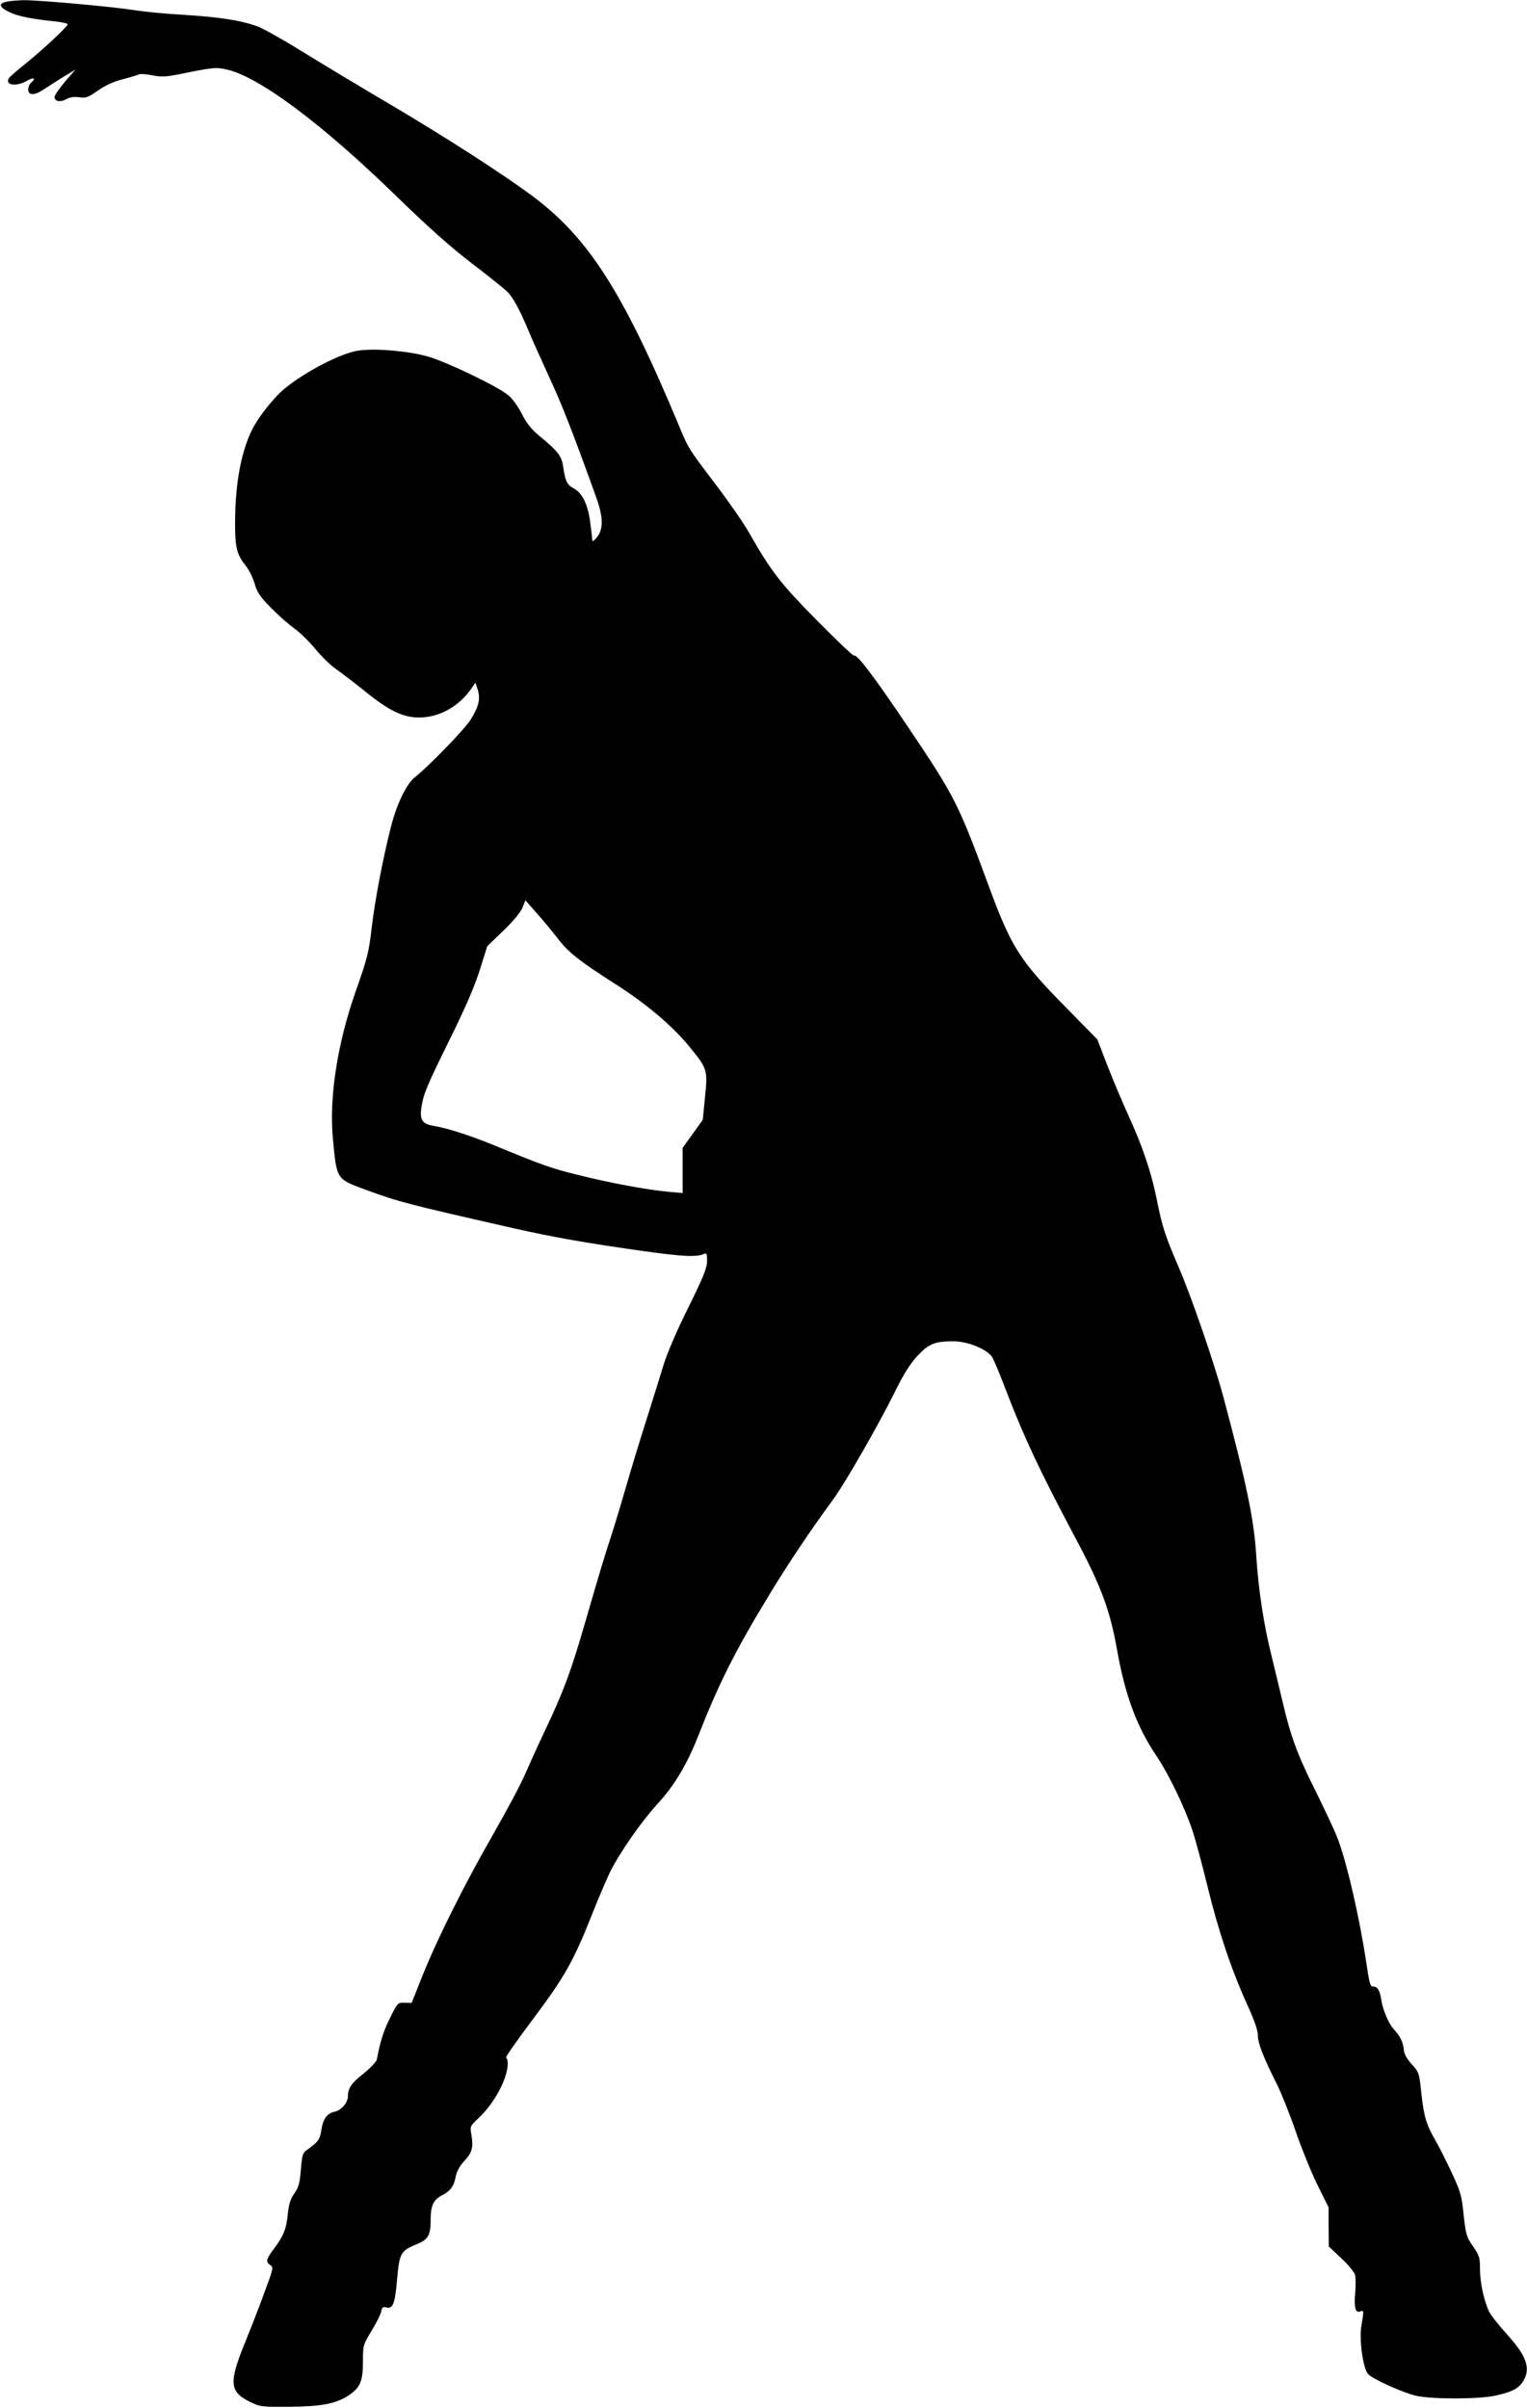
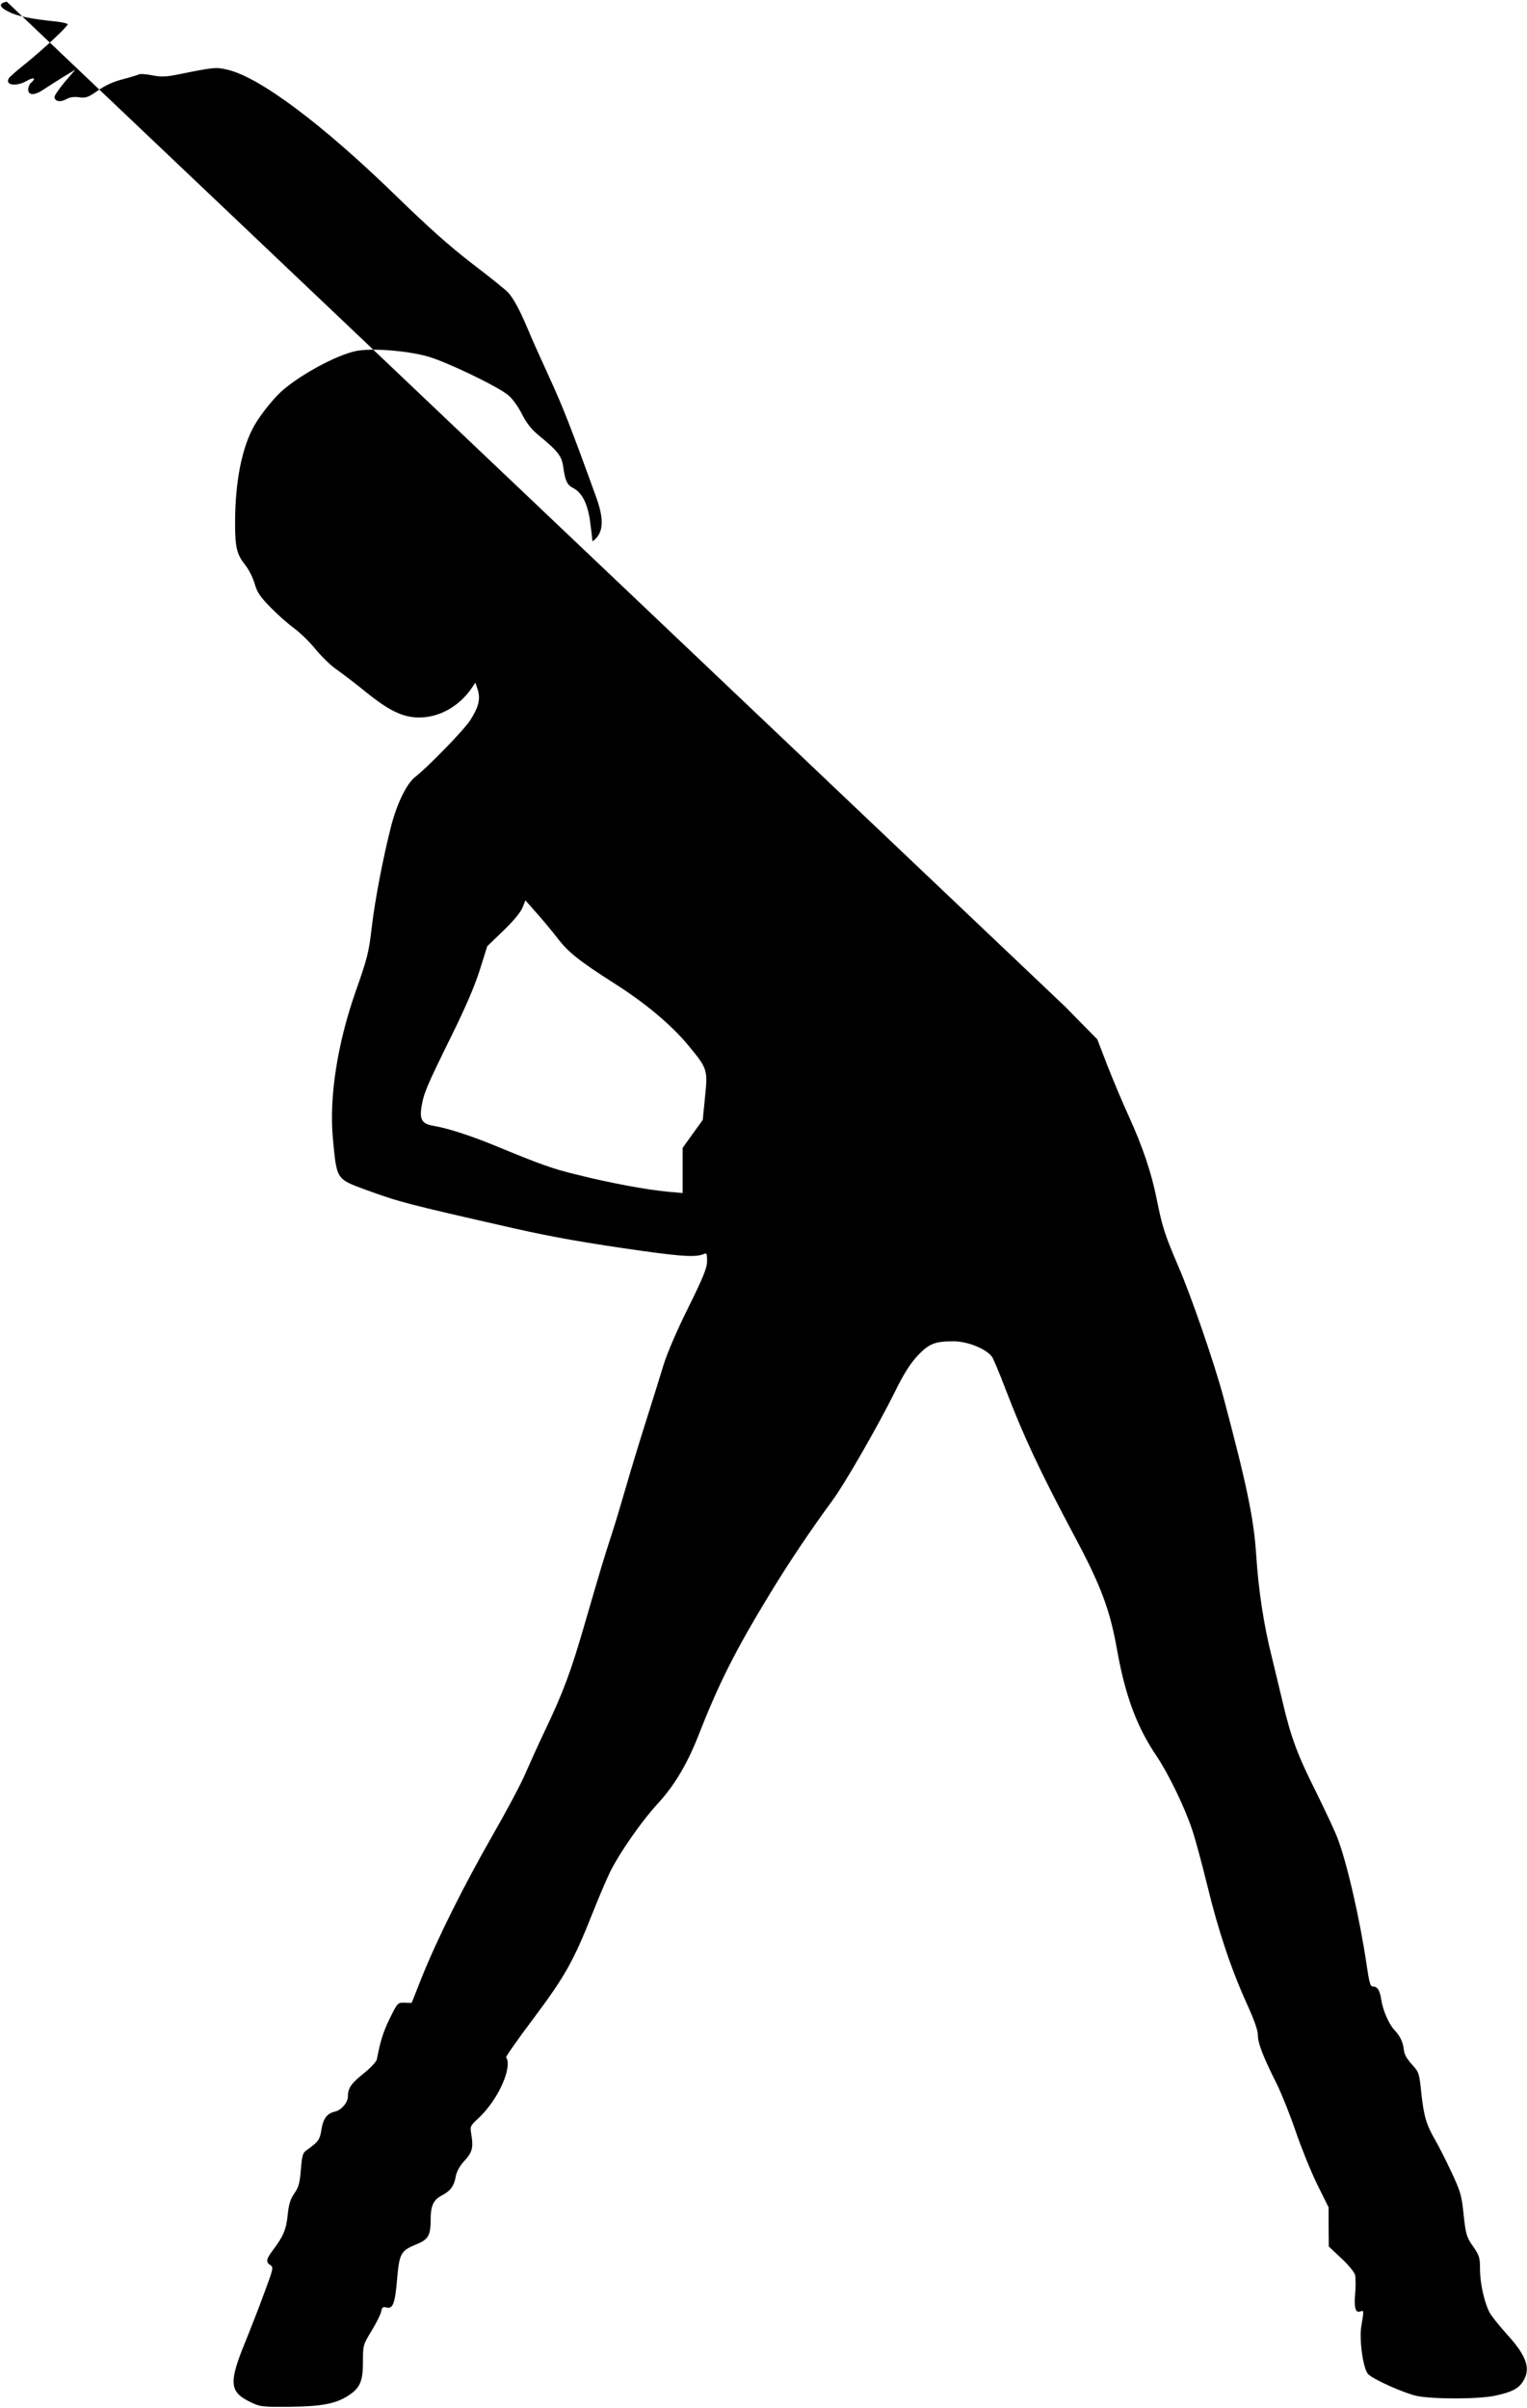
<svg xmlns="http://www.w3.org/2000/svg" version="1.0" width="812pt" height="1280pt" viewBox="0 0 812 1280" preserveAspectRatio="xMidYMid meet">
  <g transform="translate(0,1280) scale(0.1,-0.1)" fill="#000000" stroke="none">
-     <path d="M36 12791 c-45 -9 -42 -28 11 -54 45 -23 119 -38 256 -52 31 -4 57 -10 57 -14 0 -12 -134 -137 -225 -210 -44 -35 -84 -70 -88 -77 -22 -38 41 -46 97 -13 36 21 50 13 21 -11 -8 -7 -15 -23 -15 -36 0 -33 36 -32 86 3 21 14 67 43 102 65 l63 38 -56 -65 c-30 -36 -55 -72 -55 -80 0 -24 30 -30 61 -13 19 11 41 15 69 11 37 -5 48 -1 100 35 39 28 83 48 134 61 42 11 81 23 86 26 5 3 36 1 68 -5 49 -10 73 -9 143 5 183 37 198 39 256 25 171 -38 508 -290 903 -675 170 -165 283 -266 403 -358 92 -70 176 -138 187 -150 30 -31 66 -99 107 -197 19 -47 72 -164 116 -260 70 -152 119 -278 248 -635 37 -103 38 -168 4 -210 -13 -16 -24 -25 -25 -20 0 6 -5 49 -11 95 -12 98 -43 161 -90 185 -34 18 -43 38 -54 113 -8 58 -27 83 -133 170 -37 31 -63 64 -87 112 -20 39 -50 81 -72 99 -58 48 -327 177 -428 206 -104 29 -271 44 -365 32 -90 -11 -284 -110 -398 -204 -49 -40 -122 -130 -159 -194 -67 -118 -102 -297 -103 -515 0 -135 9 -171 55 -229 18 -22 40 -66 49 -97 13 -46 28 -69 84 -126 37 -38 93 -88 125 -111 32 -23 84 -74 115 -112 31 -38 81 -87 112 -108 30 -21 98 -73 150 -115 129 -105 203 -140 289 -140 104 0 205 55 272 146 l27 39 12 -36 c16 -50 6 -92 -39 -163 -35 -54 -222 -246 -293 -302 -45 -35 -96 -138 -128 -261 -43 -168 -87 -396 -104 -545 -15 -127 -22 -157 -86 -338 -97 -278 -140 -561 -120 -776 21 -223 17 -216 176 -275 179 -65 208 -73 789 -205 209 -47 384 -78 690 -121 209 -29 278 -32 318 -15 15 7 17 2 17 -37 0 -36 -18 -82 -100 -248 -60 -120 -113 -244 -131 -303 -17 -56 -59 -191 -94 -301 -35 -110 -82 -265 -105 -345 -23 -80 -57 -194 -77 -255 -45 -139 -59 -186 -143 -475 -73 -252 -113 -361 -210 -565 -34 -71 -81 -175 -105 -230 -23 -55 -102 -203 -175 -330 -150 -262 -292 -545 -375 -751 l-56 -141 -37 1 c-37 1 -38 0 -78 -81 -35 -71 -51 -120 -70 -220 -3 -13 -33 -45 -70 -75 -65 -51 -84 -78 -84 -122 0 -33 -35 -73 -69 -81 -42 -9 -63 -38 -72 -97 -8 -53 -17 -64 -80 -109 -19 -13 -23 -28 -29 -102 -6 -71 -11 -93 -35 -127 -21 -30 -29 -57 -35 -112 -7 -78 -24 -117 -77 -187 -38 -50 -41 -66 -15 -82 17 -11 15 -20 -31 -143 -26 -72 -73 -192 -103 -266 -88 -215 -84 -264 24 -317 55 -27 61 -28 213 -27 170 2 244 16 312 60 62 41 77 75 77 179 0 89 1 91 46 165 25 41 48 87 51 102 4 23 9 27 28 22 35 -9 46 22 57 155 12 134 20 147 103 181 62 25 75 47 75 130 0 76 15 107 62 131 44 23 63 49 72 102 5 25 21 54 46 81 42 45 48 71 36 142 -7 40 -6 43 38 84 85 79 156 212 156 291 0 15 -4 29 -9 31 -5 2 60 94 144 206 168 224 215 307 315 560 33 84 76 183 94 221 55 109 170 273 256 366 84 91 153 206 210 350 113 288 198 457 381 758 102 168 216 338 337 503 65 88 241 395 329 572 47 96 81 150 120 193 62 66 93 79 193 79 76 0 177 -41 206 -84 9 -15 40 -89 69 -165 97 -254 182 -436 366 -782 144 -269 191 -395 229 -609 44 -246 106 -412 213 -569 61 -92 146 -266 186 -386 17 -49 53 -184 81 -298 59 -243 128 -447 210 -628 39 -85 59 -142 59 -167 -1 -42 30 -120 101 -261 26 -53 71 -166 100 -251 29 -85 80 -211 113 -279 l62 -125 0 -104 1 -104 66 -62 c38 -35 70 -74 74 -90 3 -15 4 -60 0 -99 -6 -76 2 -104 28 -94 19 8 19 3 5 -78 -12 -71 9 -226 36 -255 24 -27 190 -101 258 -116 86 -18 327 -18 417 1 89 19 126 38 150 78 41 67 18 134 -89 251 -40 44 -81 96 -91 115 -28 56 -50 156 -50 229 0 61 -3 72 -37 121 -35 50 -38 62 -50 167 -10 102 -16 123 -64 226 -29 62 -68 139 -86 170 -48 83 -61 125 -75 251 -11 109 -13 112 -51 154 -26 29 -40 53 -42 77 -4 40 -19 72 -51 106 -29 32 -60 102 -69 160 -8 51 -20 70 -44 70 -15 0 -20 21 -35 123 -36 242 -106 546 -156 672 -16 41 -68 150 -114 244 -96 191 -132 287 -176 476 -17 72 -44 182 -59 245 -40 159 -69 346 -81 533 -12 191 -50 374 -174 839 -48 180 -173 542 -240 696 -72 169 -85 207 -116 362 -28 139 -75 277 -147 435 -33 72 -84 193 -114 270 l-54 140 -169 172 c-244 248 -289 318 -410 648 -162 438 -178 469 -425 837 -186 276 -275 393 -290 383 -5 -2 -93 82 -198 188 -194 197 -242 259 -358 462 -27 49 -106 163 -175 254 -155 205 -147 192 -205 331 -293 700 -476 986 -775 1209 -158 117 -454 308 -755 486 -165 97 -379 226 -476 286 -97 60 -202 119 -233 130 -92 32 -199 48 -386 60 -96 5 -215 17 -265 25 -112 18 -510 54 -590 53 -33 -1 -73 -4 -89 -8z m2927 -4976 c58 -77 117 -123 303 -242 166 -105 305 -222 395 -331 101 -122 103 -128 88 -274 l-12 -121 -54 -75 -53 -74 0 -120 0 -120 -77 7 c-106 9 -317 48 -482 90 -137 33 -194 54 -446 158 -128 52 -243 89 -318 102 -62 10 -76 32 -66 99 12 75 28 112 158 376 75 152 125 267 152 353 l40 127 86 83 c52 50 91 97 101 121 l16 40 58 -66 c32 -35 82 -96 111 -133z" />
+     <path d="M36 12791 c-45 -9 -42 -28 11 -54 45 -23 119 -38 256 -52 31 -4 57 -10 57 -14 0 -12 -134 -137 -225 -210 -44 -35 -84 -70 -88 -77 -22 -38 41 -46 97 -13 36 21 50 13 21 -11 -8 -7 -15 -23 -15 -36 0 -33 36 -32 86 3 21 14 67 43 102 65 l63 38 -56 -65 c-30 -36 -55 -72 -55 -80 0 -24 30 -30 61 -13 19 11 41 15 69 11 37 -5 48 -1 100 35 39 28 83 48 134 61 42 11 81 23 86 26 5 3 36 1 68 -5 49 -10 73 -9 143 5 183 37 198 39 256 25 171 -38 508 -290 903 -675 170 -165 283 -266 403 -358 92 -70 176 -138 187 -150 30 -31 66 -99 107 -197 19 -47 72 -164 116 -260 70 -152 119 -278 248 -635 37 -103 38 -168 4 -210 -13 -16 -24 -25 -25 -20 0 6 -5 49 -11 95 -12 98 -43 161 -90 185 -34 18 -43 38 -54 113 -8 58 -27 83 -133 170 -37 31 -63 64 -87 112 -20 39 -50 81 -72 99 -58 48 -327 177 -428 206 -104 29 -271 44 -365 32 -90 -11 -284 -110 -398 -204 -49 -40 -122 -130 -159 -194 -67 -118 -102 -297 -103 -515 0 -135 9 -171 55 -229 18 -22 40 -66 49 -97 13 -46 28 -69 84 -126 37 -38 93 -88 125 -111 32 -23 84 -74 115 -112 31 -38 81 -87 112 -108 30 -21 98 -73 150 -115 129 -105 203 -140 289 -140 104 0 205 55 272 146 l27 39 12 -36 c16 -50 6 -92 -39 -163 -35 -54 -222 -246 -293 -302 -45 -35 -96 -138 -128 -261 -43 -168 -87 -396 -104 -545 -15 -127 -22 -157 -86 -338 -97 -278 -140 -561 -120 -776 21 -223 17 -216 176 -275 179 -65 208 -73 789 -205 209 -47 384 -78 690 -121 209 -29 278 -32 318 -15 15 7 17 2 17 -37 0 -36 -18 -82 -100 -248 -60 -120 -113 -244 -131 -303 -17 -56 -59 -191 -94 -301 -35 -110 -82 -265 -105 -345 -23 -80 -57 -194 -77 -255 -45 -139 -59 -186 -143 -475 -73 -252 -113 -361 -210 -565 -34 -71 -81 -175 -105 -230 -23 -55 -102 -203 -175 -330 -150 -262 -292 -545 -375 -751 l-56 -141 -37 1 c-37 1 -38 0 -78 -81 -35 -71 -51 -120 -70 -220 -3 -13 -33 -45 -70 -75 -65 -51 -84 -78 -84 -122 0 -33 -35 -73 -69 -81 -42 -9 -63 -38 -72 -97 -8 -53 -17 -64 -80 -109 -19 -13 -23 -28 -29 -102 -6 -71 -11 -93 -35 -127 -21 -30 -29 -57 -35 -112 -7 -78 -24 -117 -77 -187 -38 -50 -41 -66 -15 -82 17 -11 15 -20 -31 -143 -26 -72 -73 -192 -103 -266 -88 -215 -84 -264 24 -317 55 -27 61 -28 213 -27 170 2 244 16 312 60 62 41 77 75 77 179 0 89 1 91 46 165 25 41 48 87 51 102 4 23 9 27 28 22 35 -9 46 22 57 155 12 134 20 147 103 181 62 25 75 47 75 130 0 76 15 107 62 131 44 23 63 49 72 102 5 25 21 54 46 81 42 45 48 71 36 142 -7 40 -6 43 38 84 85 79 156 212 156 291 0 15 -4 29 -9 31 -5 2 60 94 144 206 168 224 215 307 315 560 33 84 76 183 94 221 55 109 170 273 256 366 84 91 153 206 210 350 113 288 198 457 381 758 102 168 216 338 337 503 65 88 241 395 329 572 47 96 81 150 120 193 62 66 93 79 193 79 76 0 177 -41 206 -84 9 -15 40 -89 69 -165 97 -254 182 -436 366 -782 144 -269 191 -395 229 -609 44 -246 106 -412 213 -569 61 -92 146 -266 186 -386 17 -49 53 -184 81 -298 59 -243 128 -447 210 -628 39 -85 59 -142 59 -167 -1 -42 30 -120 101 -261 26 -53 71 -166 100 -251 29 -85 80 -211 113 -279 l62 -125 0 -104 1 -104 66 -62 c38 -35 70 -74 74 -90 3 -15 4 -60 0 -99 -6 -76 2 -104 28 -94 19 8 19 3 5 -78 -12 -71 9 -226 36 -255 24 -27 190 -101 258 -116 86 -18 327 -18 417 1 89 19 126 38 150 78 41 67 18 134 -89 251 -40 44 -81 96 -91 115 -28 56 -50 156 -50 229 0 61 -3 72 -37 121 -35 50 -38 62 -50 167 -10 102 -16 123 -64 226 -29 62 -68 139 -86 170 -48 83 -61 125 -75 251 -11 109 -13 112 -51 154 -26 29 -40 53 -42 77 -4 40 -19 72 -51 106 -29 32 -60 102 -69 160 -8 51 -20 70 -44 70 -15 0 -20 21 -35 123 -36 242 -106 546 -156 672 -16 41 -68 150 -114 244 -96 191 -132 287 -176 476 -17 72 -44 182 -59 245 -40 159 -69 346 -81 533 -12 191 -50 374 -174 839 -48 180 -173 542 -240 696 -72 169 -85 207 -116 362 -28 139 -75 277 -147 435 -33 72 -84 193 -114 270 l-54 140 -169 172 z m2927 -4976 c58 -77 117 -123 303 -242 166 -105 305 -222 395 -331 101 -122 103 -128 88 -274 l-12 -121 -54 -75 -53 -74 0 -120 0 -120 -77 7 c-106 9 -317 48 -482 90 -137 33 -194 54 -446 158 -128 52 -243 89 -318 102 -62 10 -76 32 -66 99 12 75 28 112 158 376 75 152 125 267 152 353 l40 127 86 83 c52 50 91 97 101 121 l16 40 58 -66 c32 -35 82 -96 111 -133z" />
  </g>
</svg>